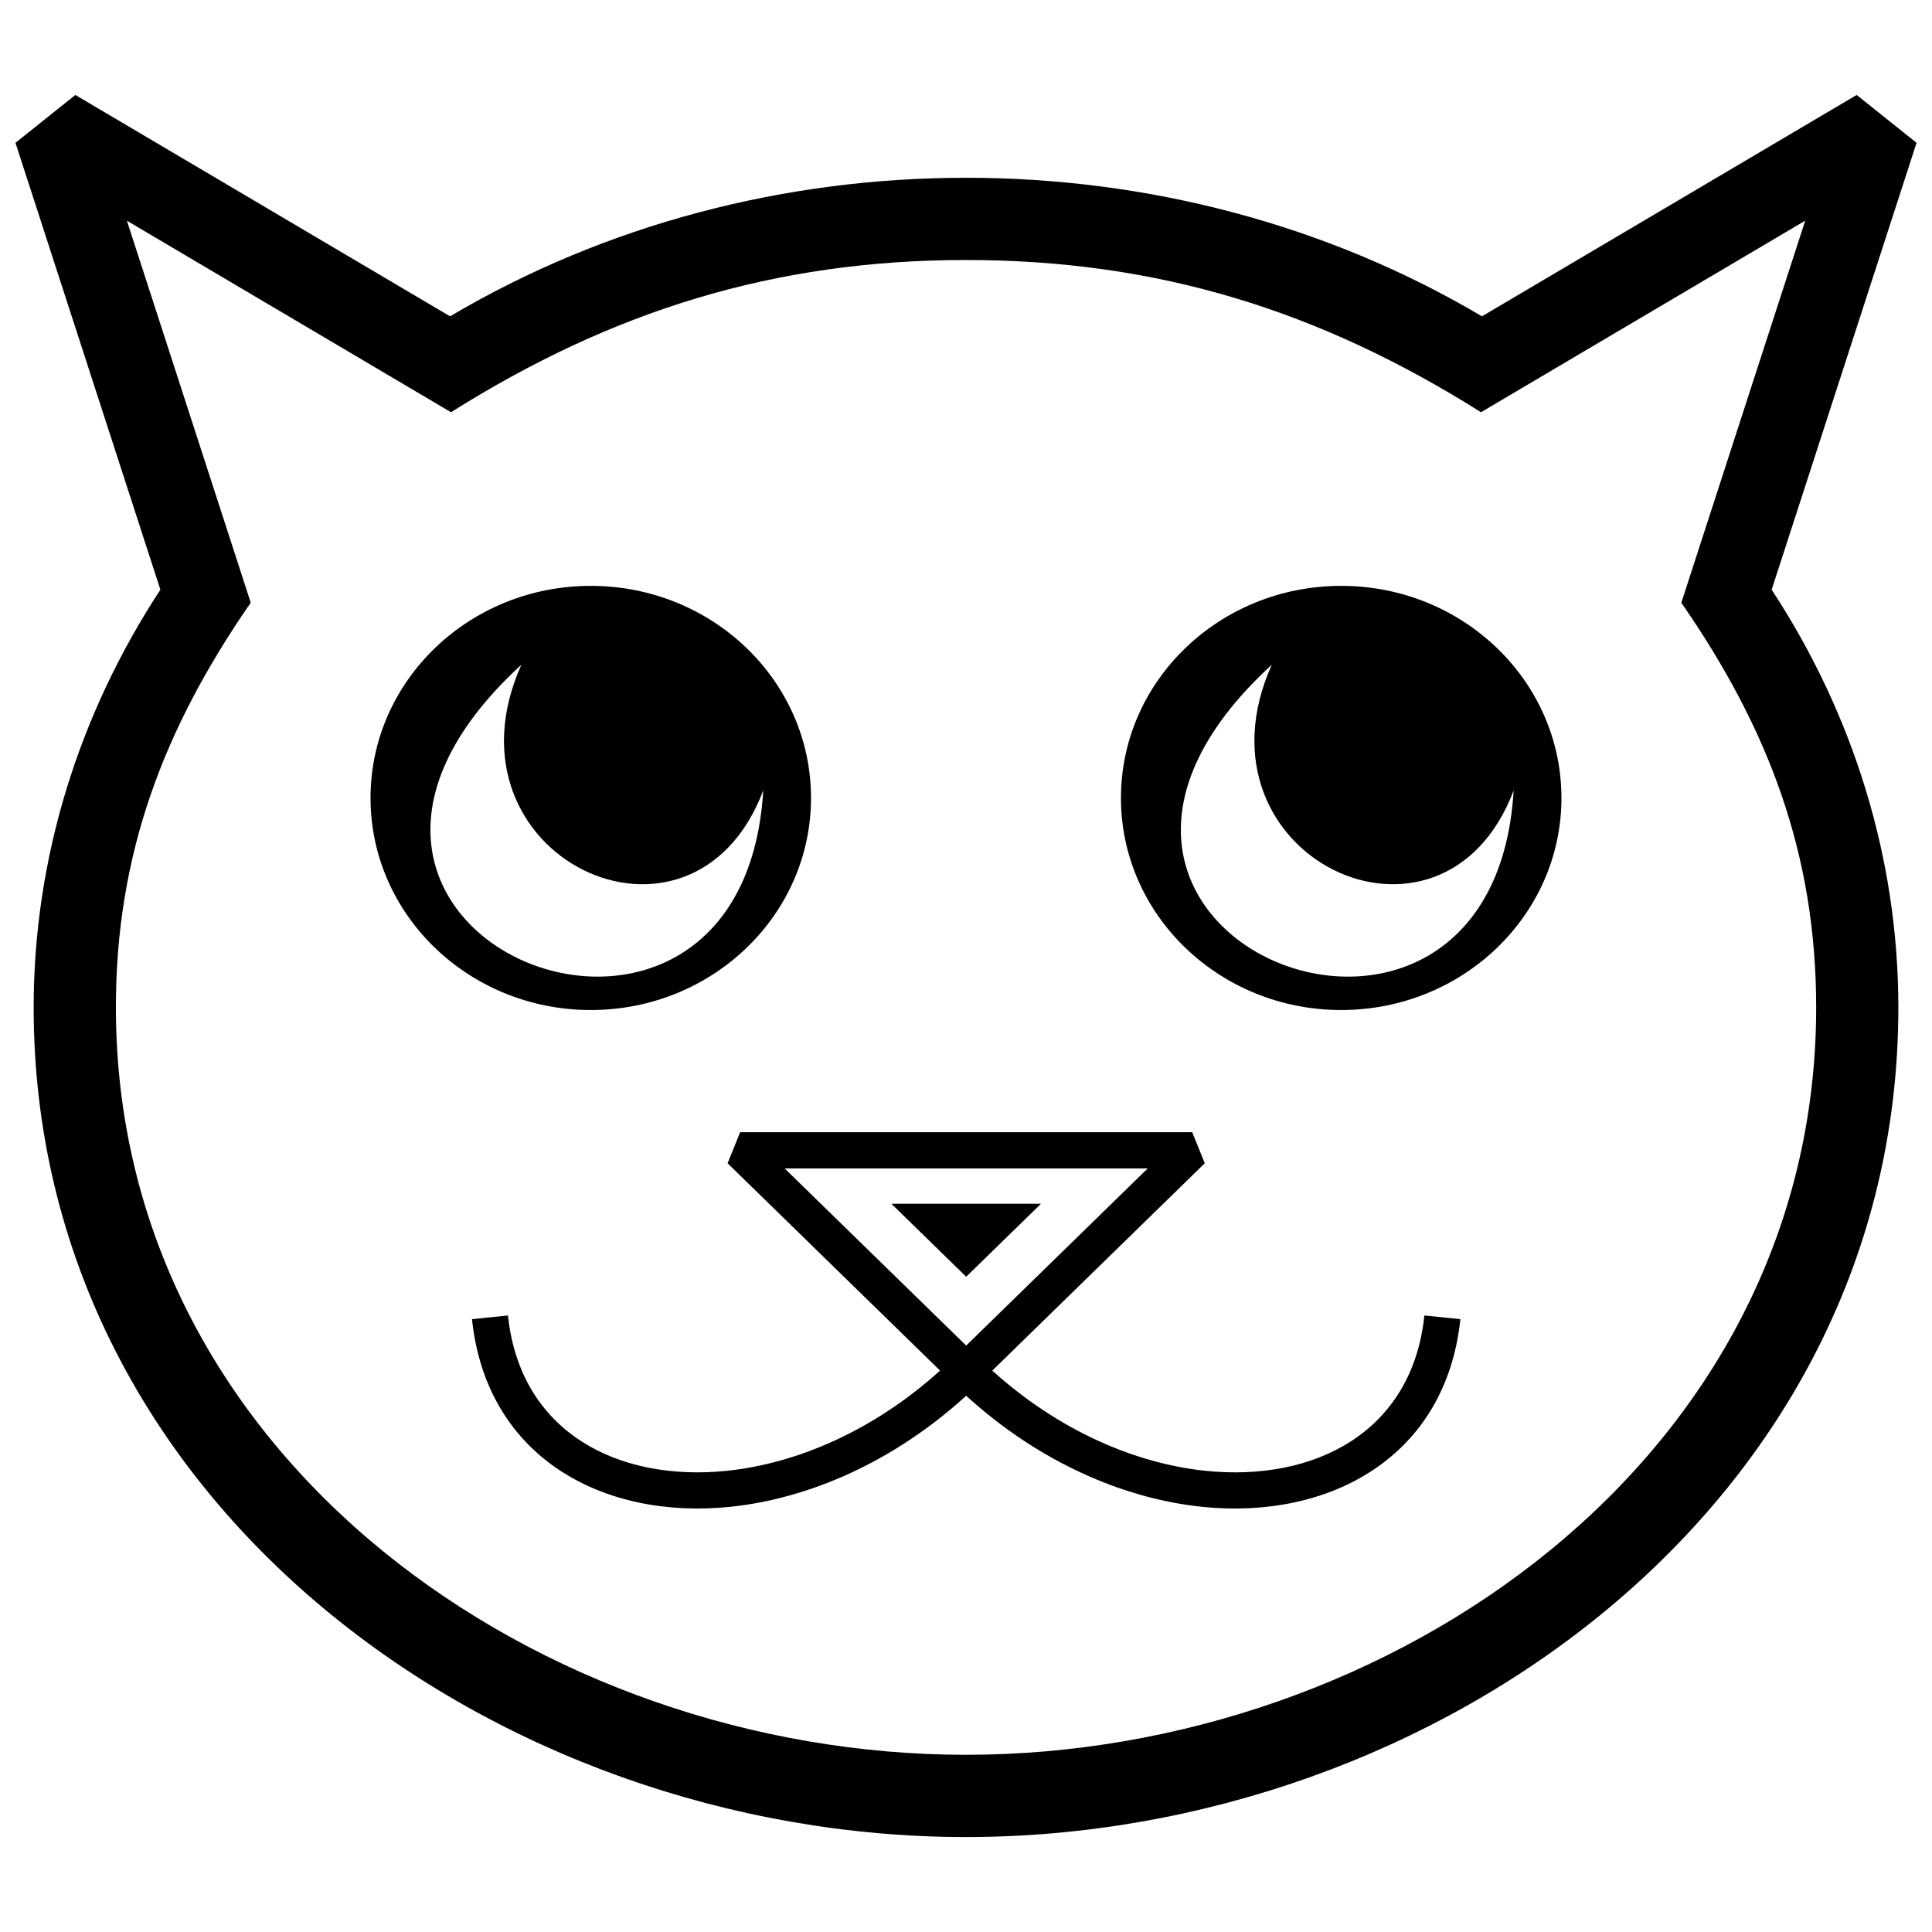
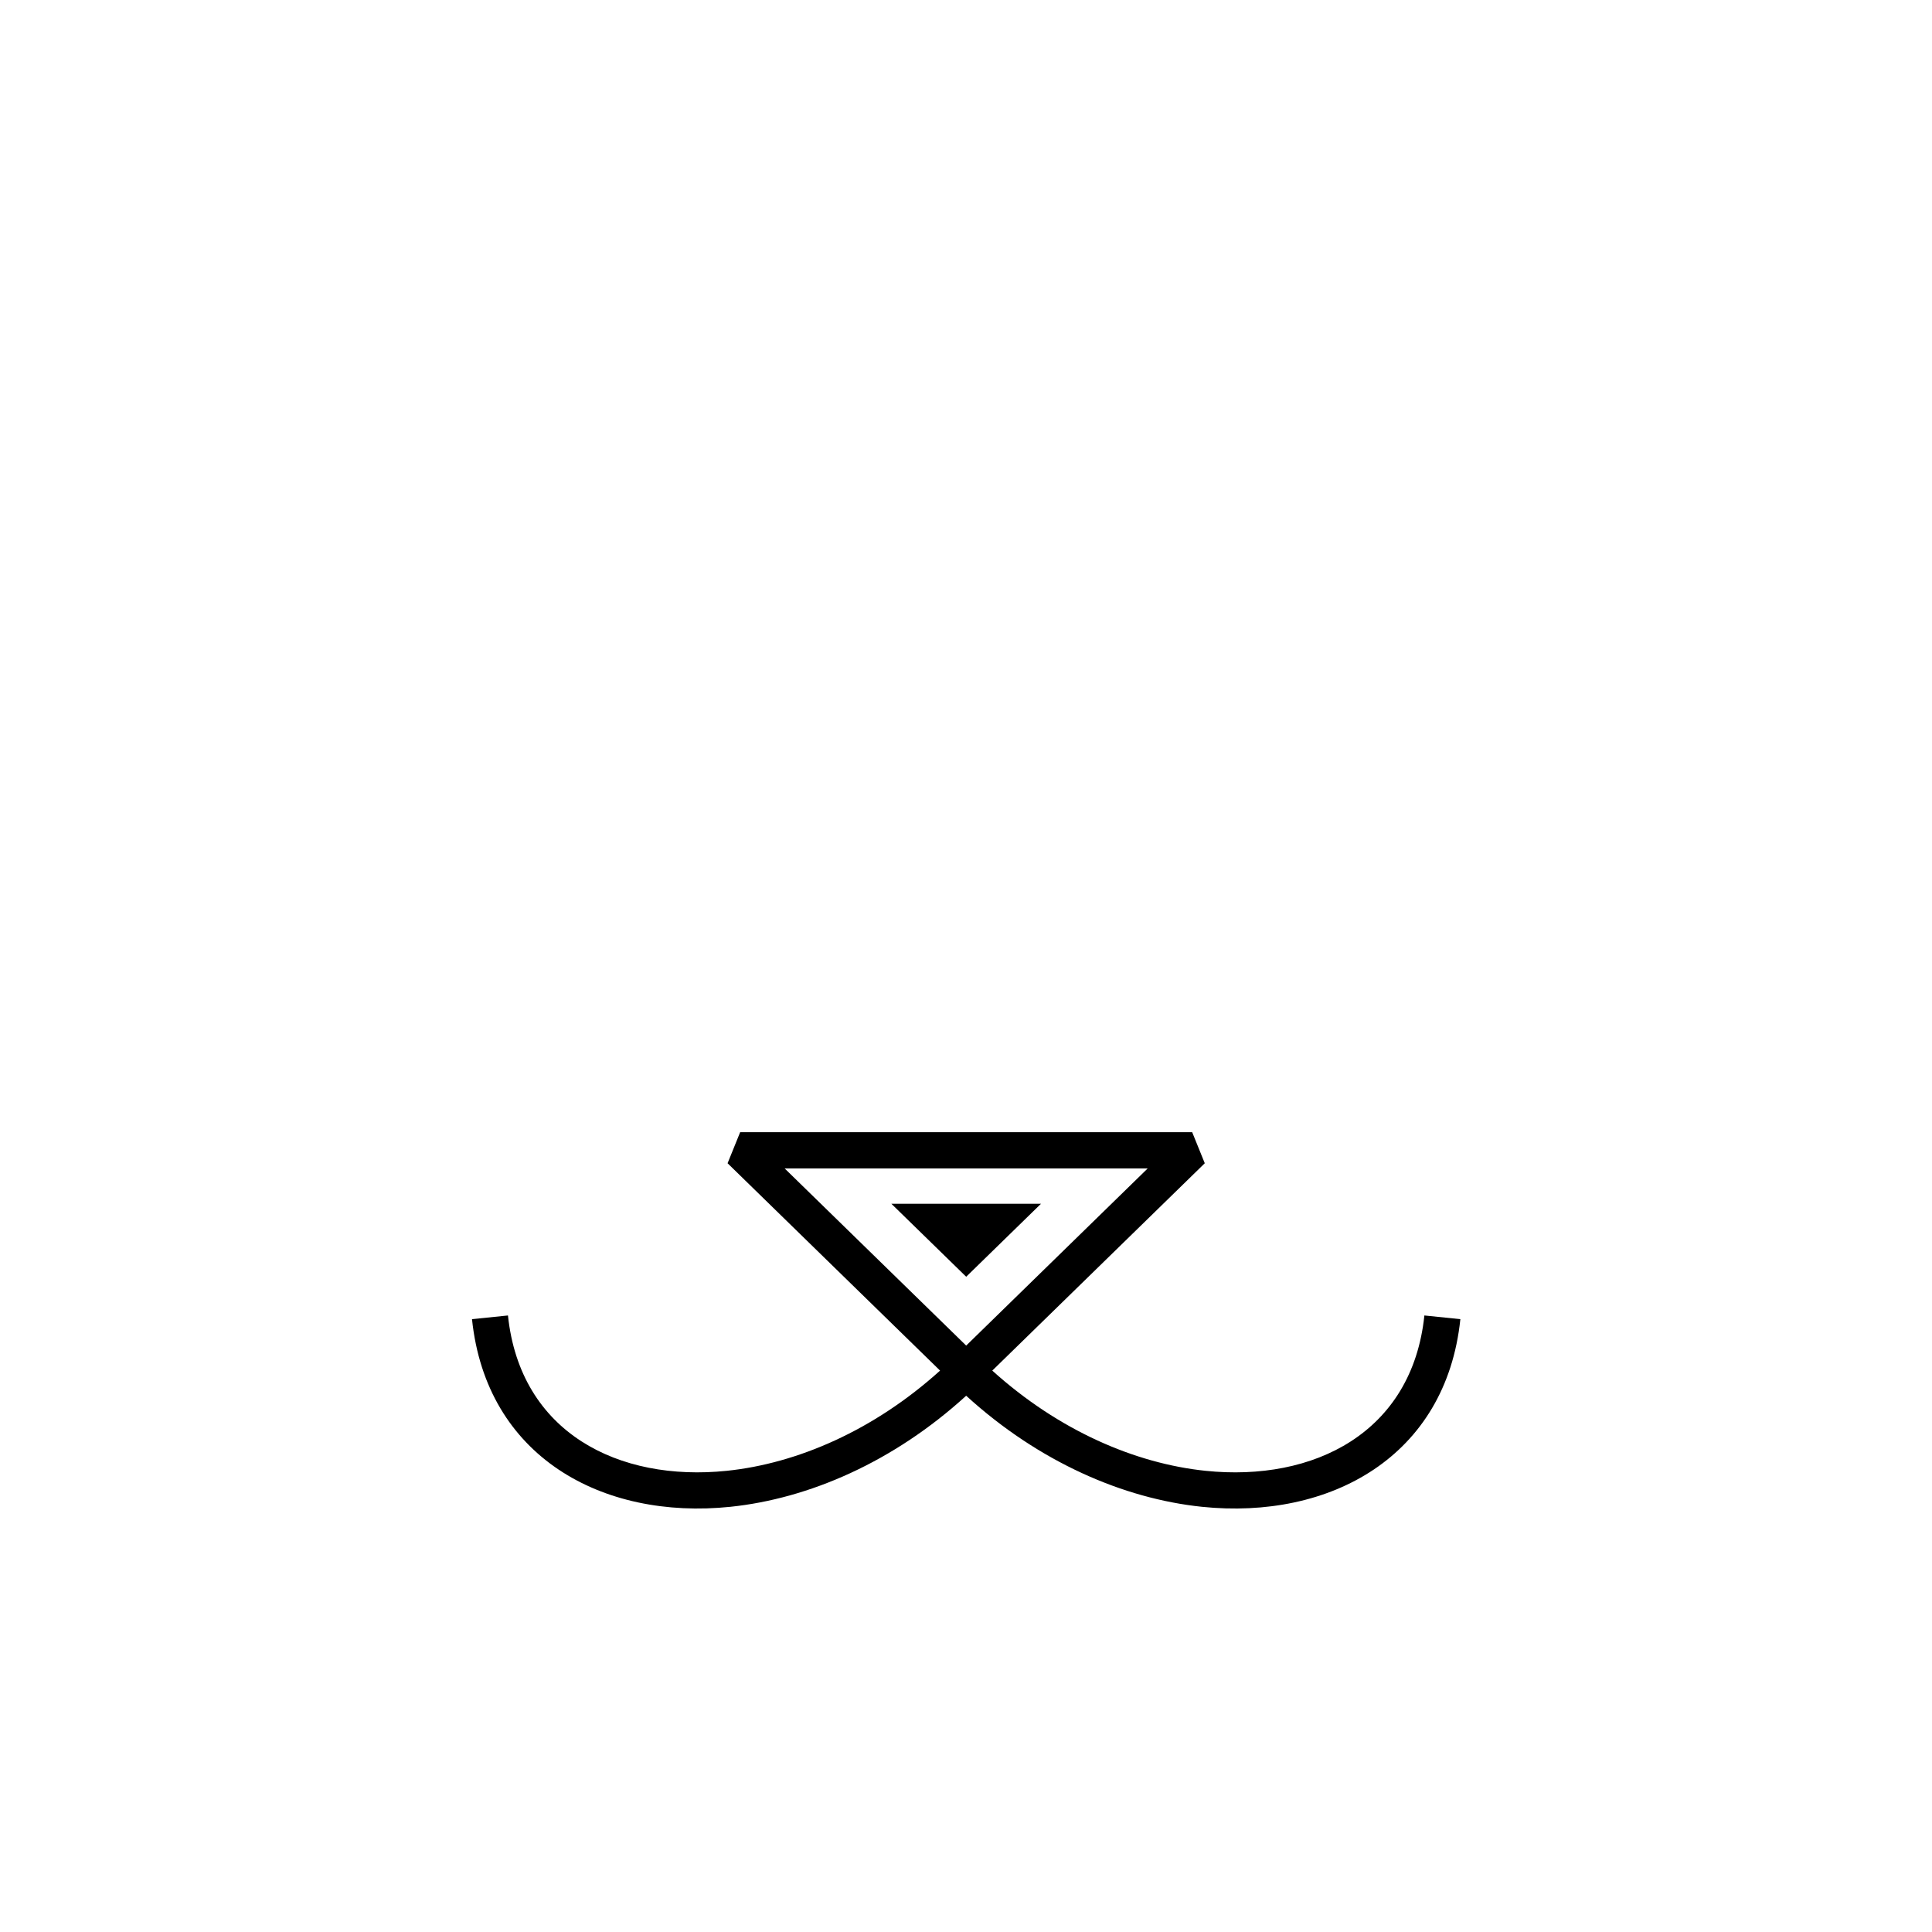
<svg xmlns="http://www.w3.org/2000/svg" width="800px" height="800px" version="1.1" viewBox="144 144 512 512">
  <defs>
    <clipPath id="a">
-       <path d="m148.09 169h503.81v462h-503.81z" />
-     </clipPath>
+       </clipPath>
  </defs>
  <g clip-path="url(#a)">
    <path d="m536.73 227.83 99.305-58.664 15.871 12.68-38.398 118.43c21.629 32.965 33.574 71.195 33.574 110.7 0 131.77-122.82 219.86-247.08 219.86-124.27 0-247.08-88.09-247.08-219.86 0-39.52 11.945-77.711 33.582-110.7l-38.406-118.43 15.871-12.68 99.305 58.664c41.305-24.445 88.805-36.719 136.73-36.719 47.898 0 95.441 12.273 136.73 36.719zm85.66-25.34-85.91 50.754c-42.773-26.941-85.656-40.34-136.48-40.34-50.691 0-93.723 13.434-136.48 40.34l-85.891-50.754 32.82 101.23c-23.004 33.246-35.734 66.465-35.734 107.25 0 119.71 113.04 198.07 225.29 198.07 112.24 0 225.3-78.367 225.3-198.07 0-40.738-12.723-74.039-35.734-107.24l32.828-101.24z" />
  </g>
  <path d="m459.94 444.04 3.336 8.234-56.312 54.949c17.57 15.867 37.84 24.617 56.5 26.555 28.707 2.977 54.77-10.102 58.012-41.164l9.535 0.977c-3.797 36.426-34.504 53.25-68.531 49.723-20.734-2.168-43.172-11.852-62.434-29.43-19.266 17.578-41.703 27.262-62.438 29.43-34.027 3.527-64.727-13.297-68.523-49.723l9.531-0.977c3.25 31.059 29.305 44.137 58.012 41.164 18.66-1.938 38.93-10.688 56.5-26.555l-56.312-54.949 3.336-8.234h119.79zm-59.891 56.555 48.109-46.953h-96.223l48.117 46.953z" />
-   <path d="m300.56 299.26c-32.238 0-58.367 25.164-58.367 56.207 0 31.035 26.129 56.199 58.367 56.199 32.23 0 58.367-25.164 58.367-56.199 0-31.043-26.137-56.207-58.367-56.207zm45.707 54.215c-18.91 49.84-86.855 17.484-64.102-33.312-78.223 71.77 58.523 126.51 64.102 33.312z" fill-rule="evenodd" />
-   <path d="m499.43 299.26c-32.238 0-58.367 25.164-58.367 56.207 0 31.035 26.129 56.199 58.367 56.199 32.23 0 58.367-25.164 58.367-56.199 0-31.043-26.137-56.207-58.367-56.207zm45.707 54.215c-18.91 49.84-86.855 17.484-64.102-33.312-78.223 71.77 58.523 126.51 64.102 33.312z" fill-rule="evenodd" />
  <path d="m400.05 482.35 19.828-19.344h-39.656z" fill-rule="evenodd" />
</svg>